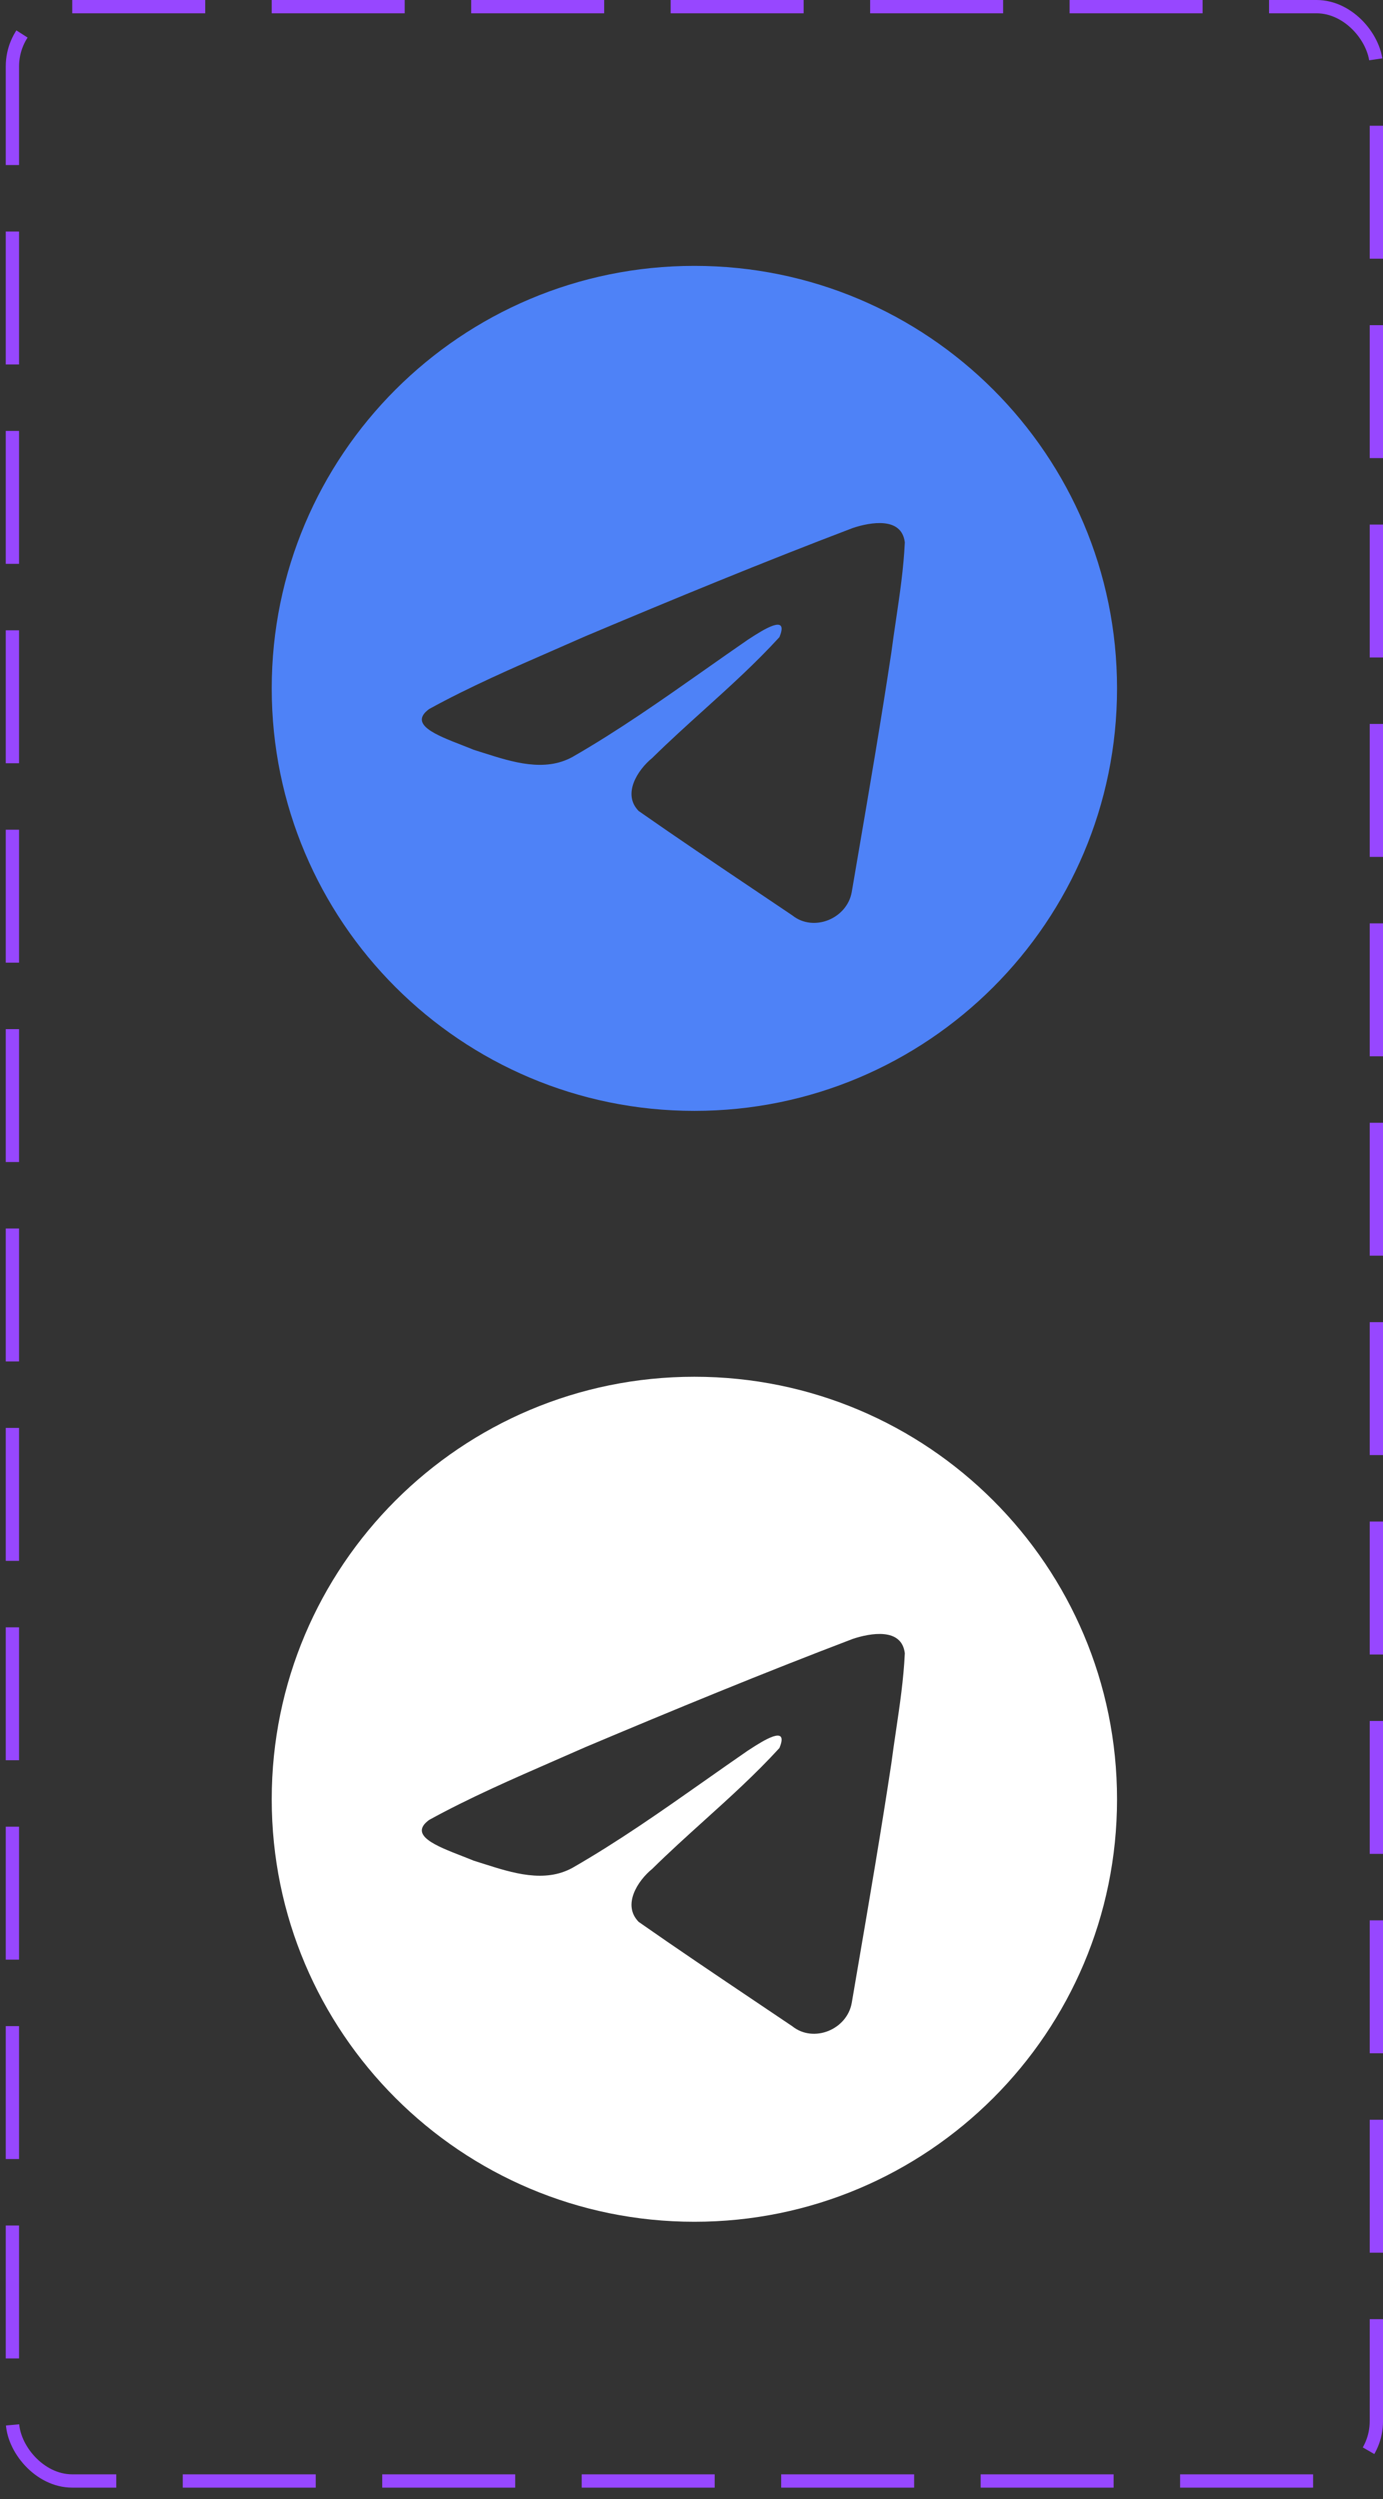
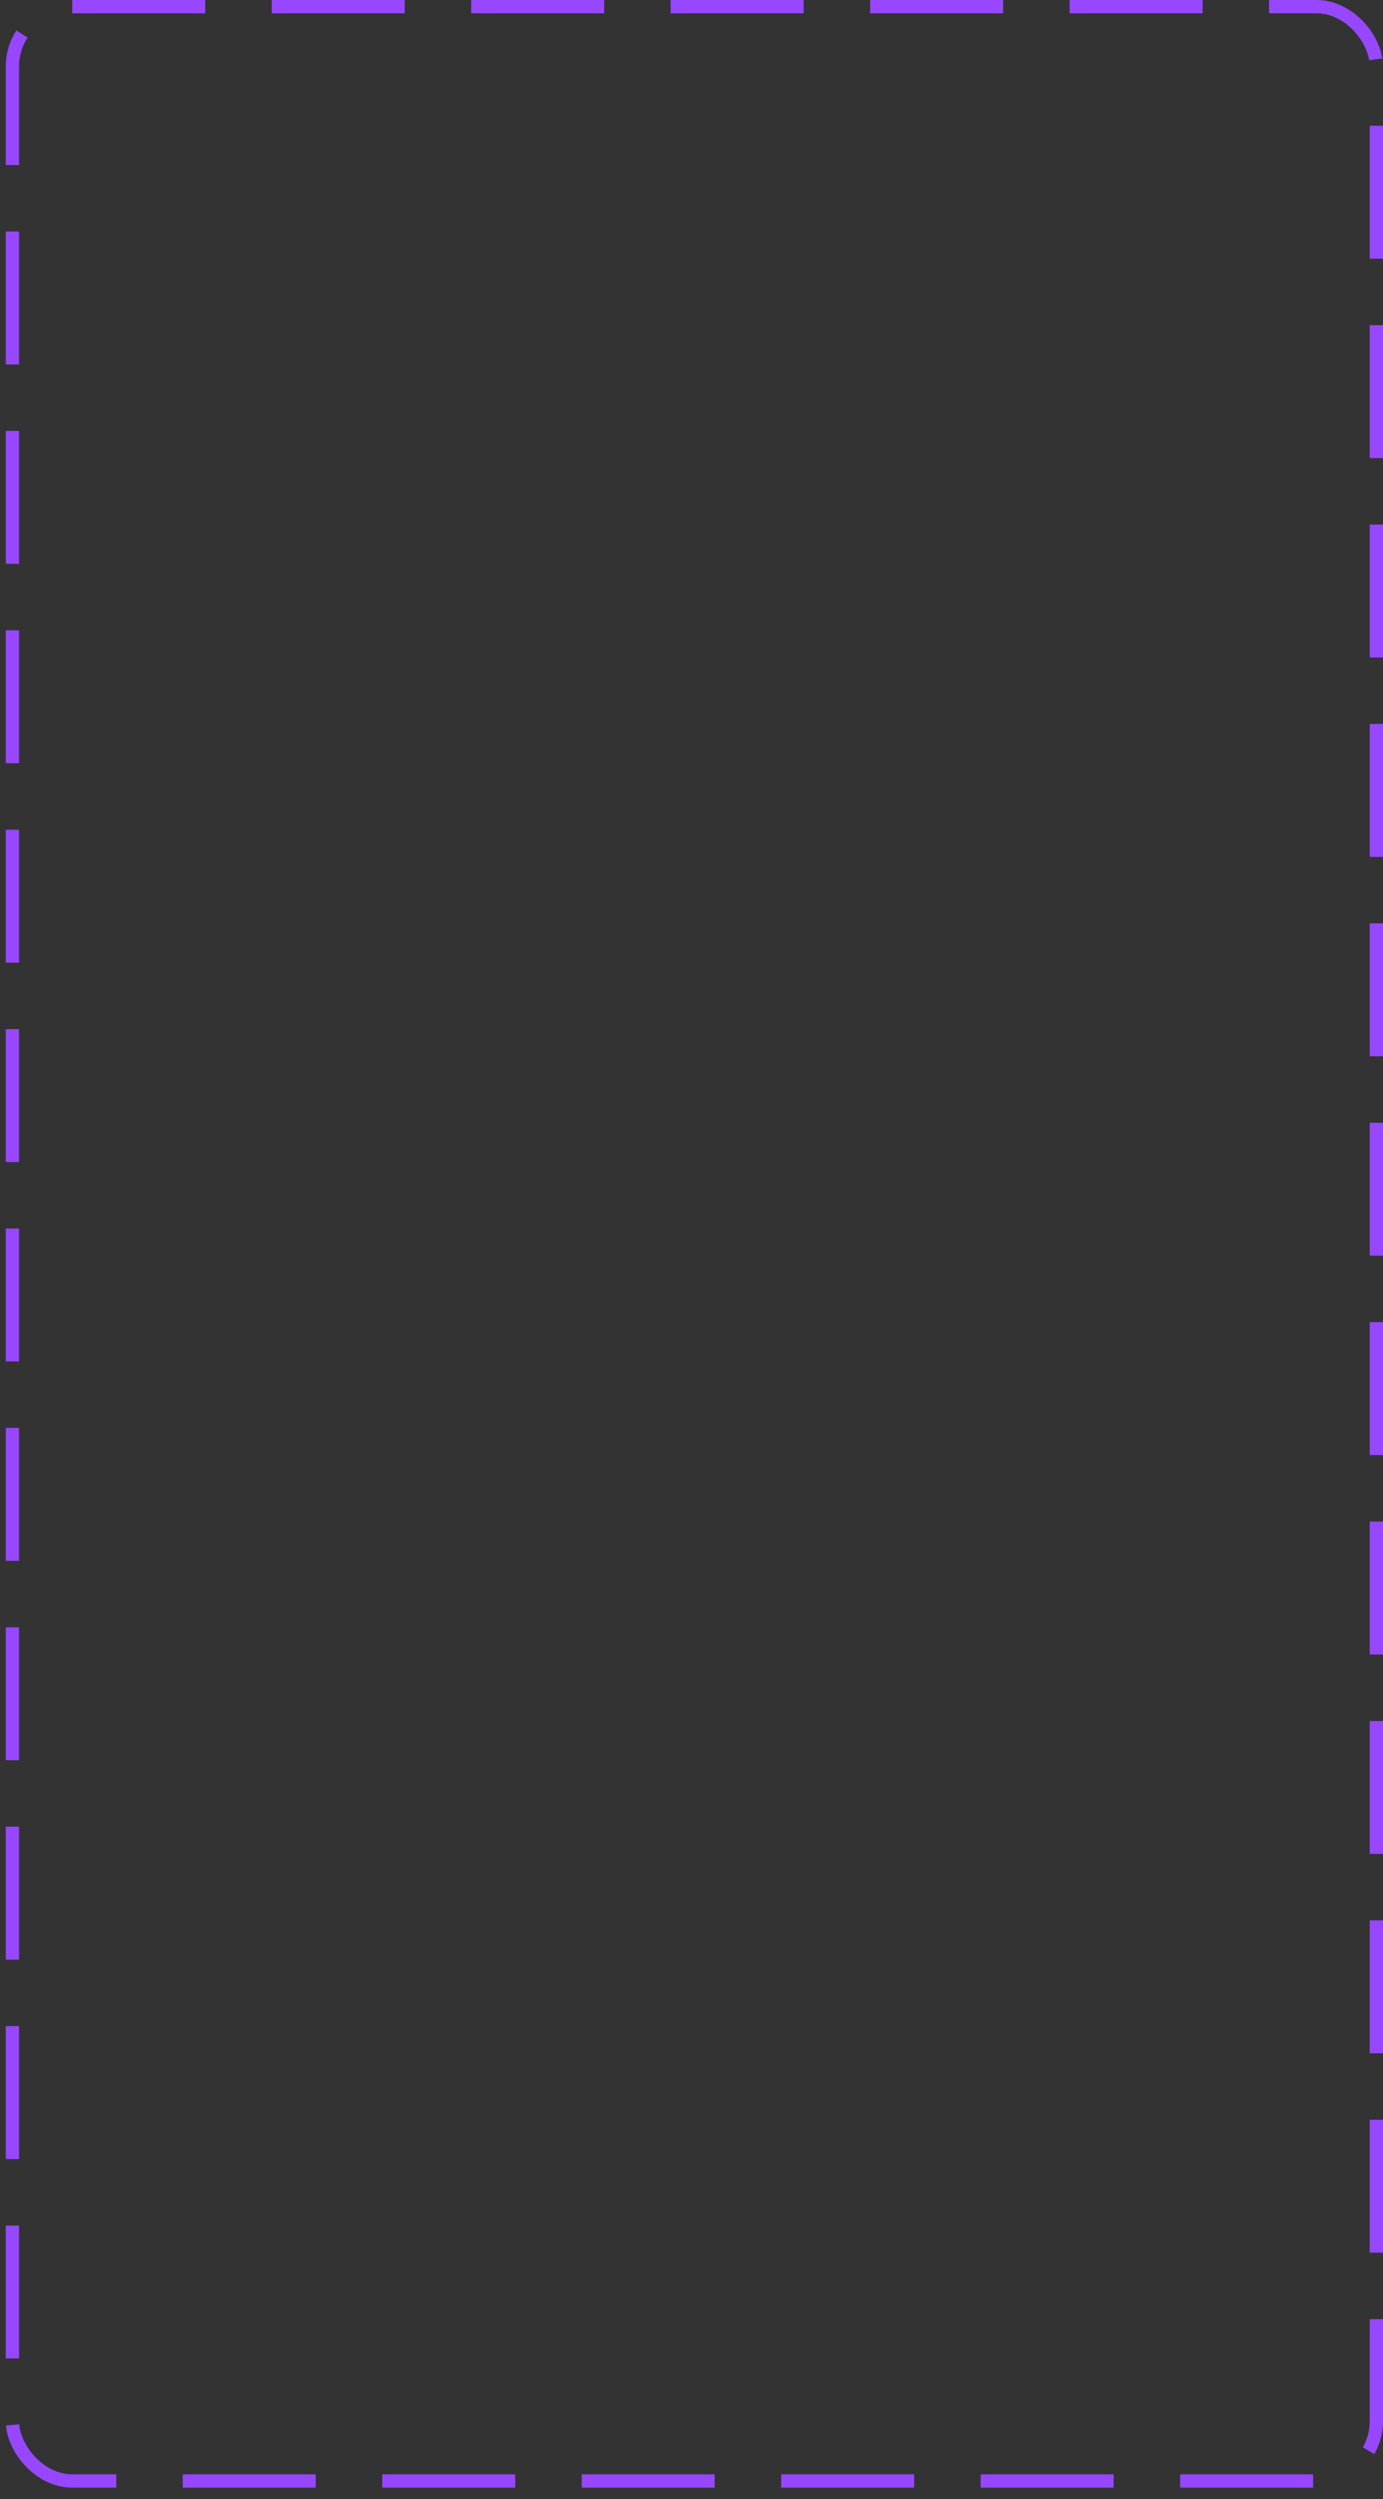
<svg xmlns="http://www.w3.org/2000/svg" width="104" height="188" viewBox="0 0 104 188" fill="none">
  <rect x="0" y="0" width="104" height="188" fill="#333333" stroke="none" />
  <rect x="0.933" y="0.5" width="102.568" height="186.135" rx="4.5" stroke="#9747FF" stroke-dasharray="10 5" />
-   <path fill-rule="evenodd" clip-rule="evenodd" d="M84 51.784C84 69.338 69.77 83.568 52.217 83.568C34.663 83.568 20.433 69.338 20.433 51.784C20.433 34.23 34.663 20 52.217 20C69.77 20 84 34.23 84 51.784ZM41.717 48.873C38.533 50.263 35.262 51.691 32.27 53.339L32.27 53.339C30.708 54.483 32.784 55.292 34.732 56.05C35.042 56.171 35.348 56.29 35.636 56.41C35.876 56.483 36.119 56.561 36.366 56.64C38.532 57.33 40.948 58.099 43.051 56.942C46.505 54.957 49.766 52.663 53.023 50.37C54.091 49.619 55.158 48.868 56.231 48.129C56.281 48.096 56.338 48.06 56.4 48.019C57.315 47.427 59.371 46.093 58.611 47.93C56.812 49.898 54.885 51.639 52.947 53.391C51.642 54.571 50.331 55.755 49.052 57.016C47.938 57.921 46.781 59.742 48.028 61.01C50.902 63.021 53.82 64.984 56.737 66.946C57.686 67.584 58.635 68.223 59.583 68.862C61.188 70.144 63.697 69.108 64.05 67.105C64.207 66.183 64.364 65.262 64.522 64.341C65.393 59.249 66.264 54.156 67.034 49.047C67.138 48.246 67.257 47.445 67.375 46.643C67.663 44.7 67.951 42.755 68.041 40.802C67.809 38.852 65.445 39.281 64.13 39.719C57.369 42.292 50.675 45.055 44.009 47.867C43.253 48.202 42.488 48.536 41.717 48.873Z" fill="#4E82F7" />
-   <path fill-rule="evenodd" clip-rule="evenodd" d="M84 135.352C84 152.905 69.77 167.136 52.217 167.136C34.663 167.136 20.433 152.905 20.433 135.352C20.433 117.798 34.663 103.568 52.217 103.568C69.77 103.568 84 117.798 84 135.352ZM41.717 132.44C38.533 133.831 35.262 135.259 32.27 136.907L32.27 136.907C30.708 138.05 32.784 138.859 34.732 139.618C35.042 139.739 35.348 139.858 35.636 139.977C35.876 140.051 36.119 140.129 36.366 140.207C38.532 140.898 40.948 141.667 43.051 140.509C46.505 138.525 49.766 136.231 53.023 133.938C54.091 133.187 55.158 132.436 56.231 131.696C56.281 131.664 56.338 131.627 56.4 131.587C57.315 130.994 59.371 129.661 58.611 131.498C56.812 133.466 54.885 135.207 52.947 136.958C51.642 138.138 50.331 139.323 49.052 140.584C47.938 141.489 46.781 143.31 48.028 144.577C50.902 146.589 53.82 148.552 56.737 150.514C57.686 151.152 58.635 151.79 59.583 152.43C61.188 153.712 63.697 152.675 64.05 150.672C64.207 149.751 64.364 148.83 64.522 147.908C65.393 142.817 66.264 137.723 67.034 132.615C67.138 131.814 67.257 131.013 67.375 130.211C67.663 128.268 67.951 126.323 68.041 124.369C67.809 122.42 65.445 122.849 64.13 123.287C57.369 125.86 50.675 128.623 44.009 131.435C43.253 131.77 42.488 132.104 41.717 132.44Z" fill="white" />
</svg>